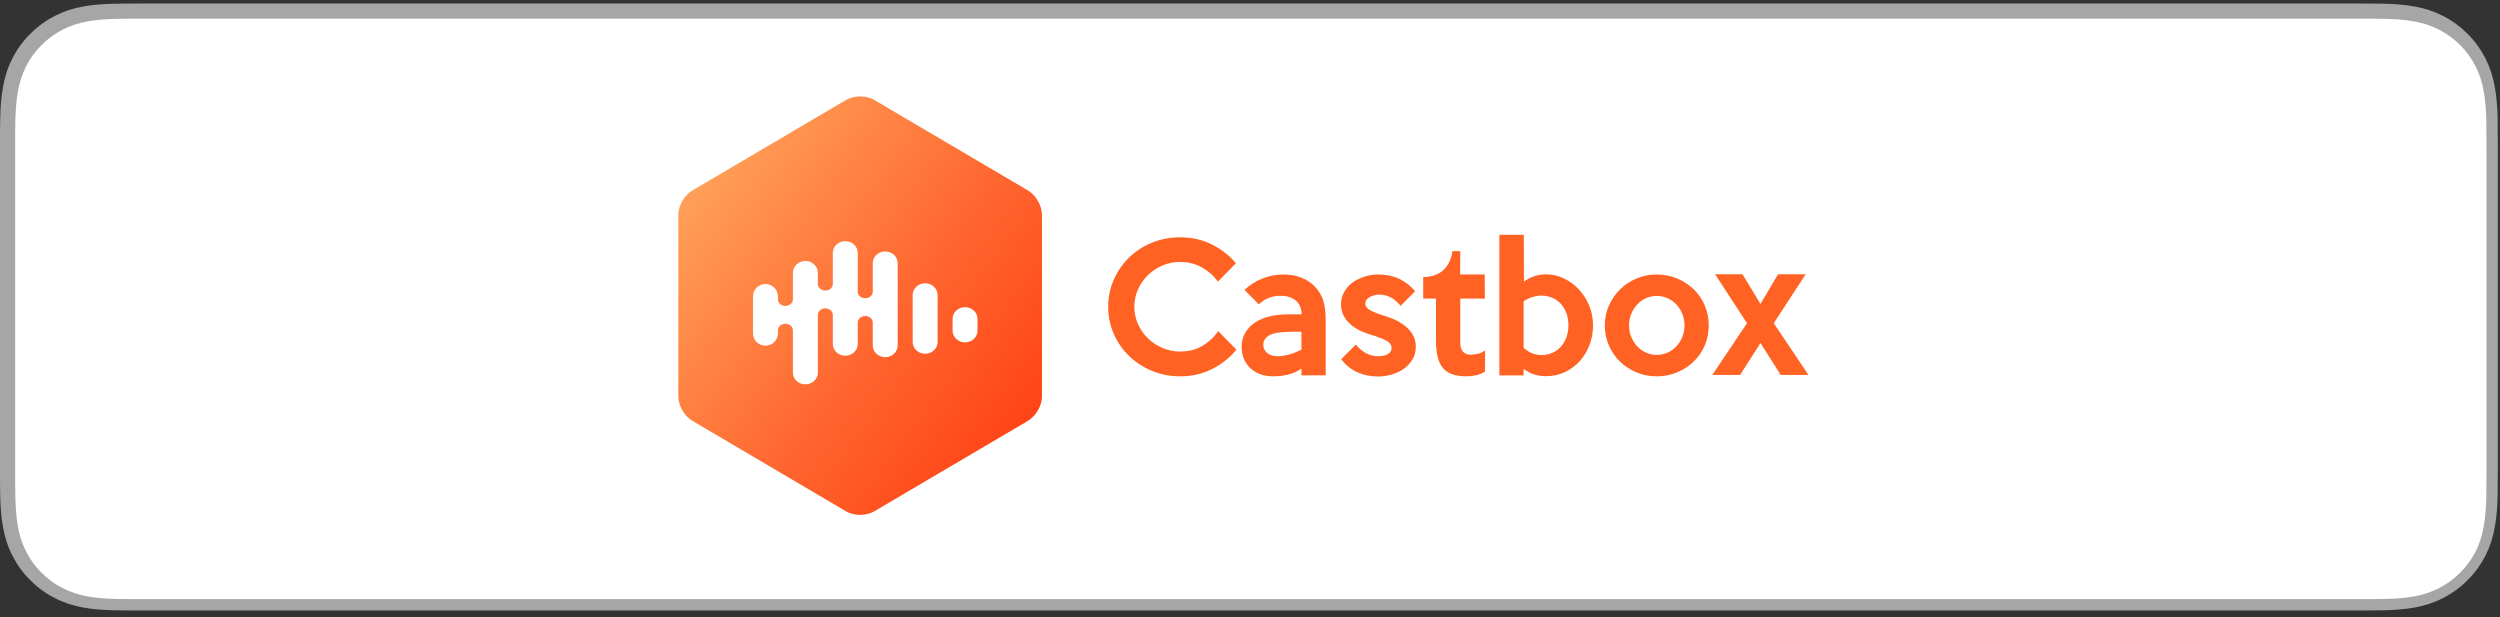
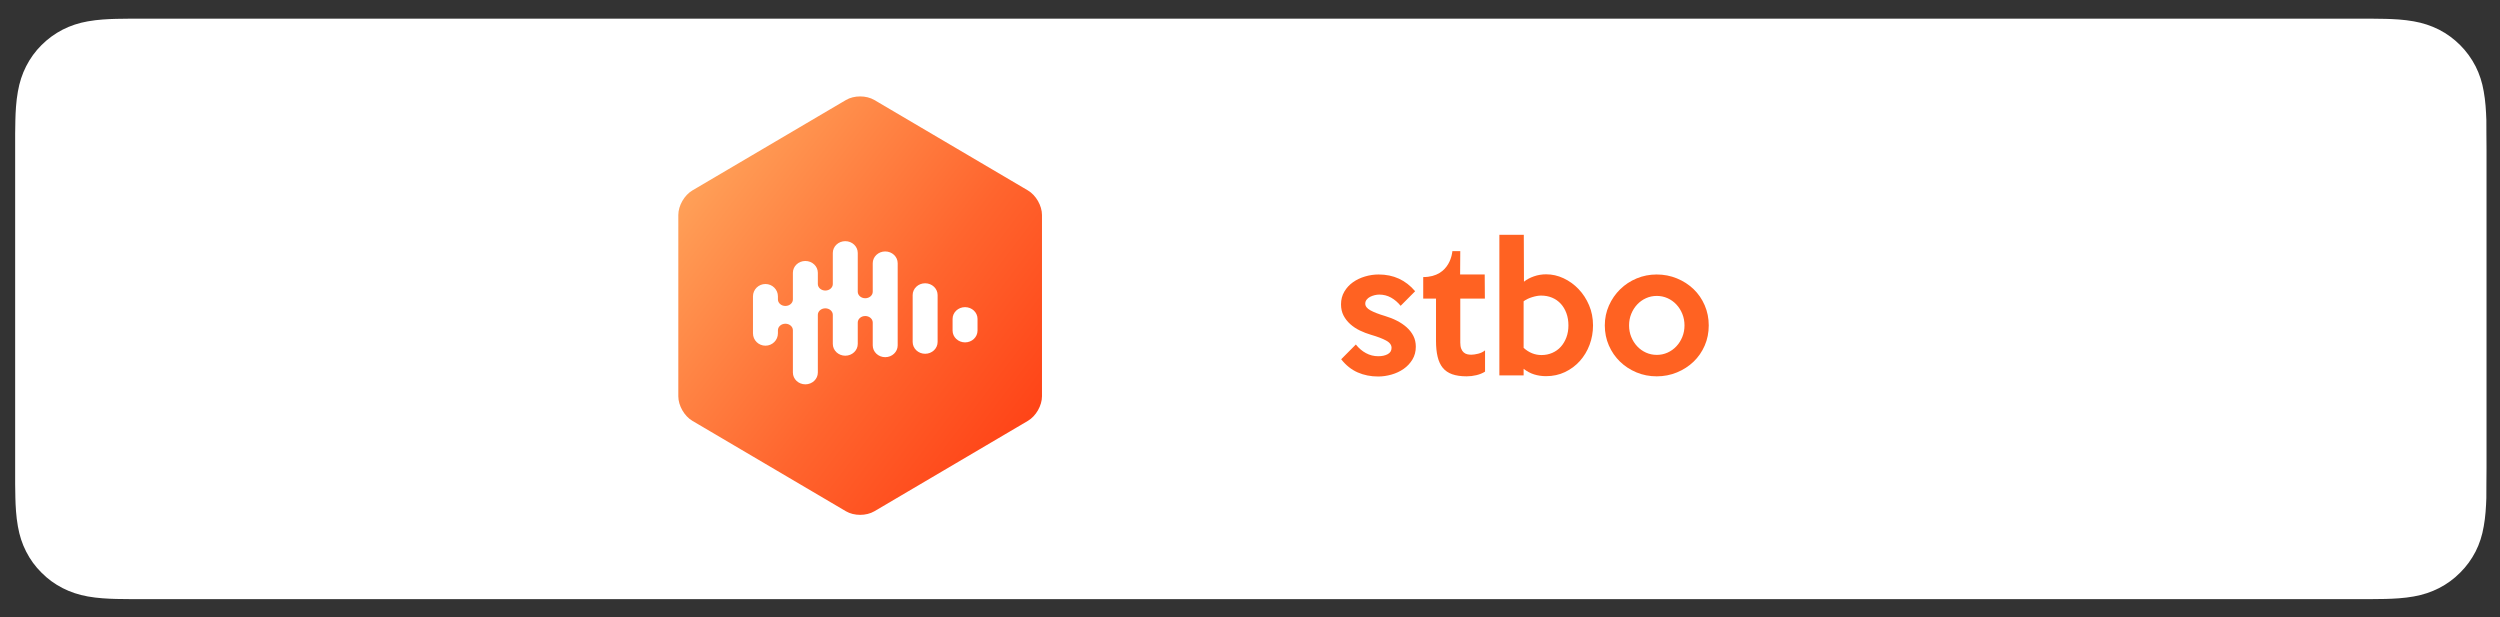
<svg xmlns="http://www.w3.org/2000/svg" width="243px" height="60px" viewBox="0 0 243 60" version="1.1">
  <rect x="0" y="0" width="243" height="60" fill="#333333" stroke="none" />
  <title>Youtube_Badge_RGB Copy</title>
  <desc>Created with Sketch.</desc>
  <defs>
    <linearGradient x1="-7.008%" y1="0.124%" x2="106.885%" y2="99.765%" id="linearGradient-1">
      <stop stop-color="#FFB768" offset="0%" />
      <stop stop-color="#FF9953" offset="19.39%" />
      <stop stop-color="#FF652E" offset="56.55%" />
      <stop stop-color="#FF4518" offset="84.57%" />
      <stop stop-color="#FF390F" offset="100%" />
    </linearGradient>
  </defs>
  <g id="Page-1" stroke="none" stroke-width="1" fill="none" fill-rule="evenodd">
    <g id="Mobile" transform="translate(-65, -1486)">
      <g id="Youtube_Badge_RGB-Copy" transform="translate(65, 1486.34)">
-         <path d="M14.042,0 C13.502,0 12.968,0 12.43,0.003 C11.979,0.006 11.532,0.014 11.076,0.022 C10.096,0.046 9.104,0.107 8.125,0.282 C7.139,0.455 6.223,0.75 5.326,1.207 C4.444,1.659 3.639,2.247 2.942,2.946 C2.237,3.644 1.653,4.454 1.207,5.337 C0.749,6.234 0.458,7.156 0.286,8.144 C0.109,9.121 0.047,10.109 0.022,11.097 C0.009,11.549 0.007,12.003 0,12.455 C0,12.99 0,13.526 0,14.066 L0,44.936 C0,45.48 0,46.013 0,46.549 C0.007,47.007 0.009,47.451 0.022,47.909 C0.047,48.897 0.109,49.885 0.286,50.862 C0.458,51.85 0.749,52.776 1.207,53.67 C1.653,54.549 2.237,55.359 2.942,56.051 C3.639,56.756 4.444,57.342 5.326,57.79 C6.223,58.251 7.139,58.542 8.125,58.72 C9.104,58.896 10.096,58.954 11.076,58.981 C11.532,58.991 11.979,58.997 12.43,58.997 C12.968,59 13.502,59 14.042,59 L228.755,59 C229.284,59 229.822,59 230.351,58.997 C230.8,58.997 231.26,58.991 231.709,58.981 C232.696,58.954 233.685,58.896 234.654,58.72 C235.641,58.542 236.559,58.251 237.465,57.79 C238.345,57.342 239.15,56.756 239.846,56.051 C240.548,55.359 241.132,54.549 241.587,53.67 C242.038,52.776 242.332,51.85 242.498,50.862 C242.68,49.885 242.737,48.897 242.772,47.909 C242.777,47.451 242.777,47.007 242.777,46.549 C242.789,46.013 242.789,45.48 242.789,44.936 L242.789,14.066 C242.789,13.526 242.789,12.99 242.777,12.455 C242.777,12.003 242.777,11.549 242.772,11.097 C242.737,10.109 242.68,9.121 242.498,8.144 C242.332,7.156 242.038,6.234 241.587,5.337 C241.132,4.454 240.548,3.644 239.846,2.946 C239.15,2.247 238.345,1.659 237.465,1.207 C236.559,0.75 235.641,0.455 234.654,0.282 C233.685,0.106 232.696,0.046 231.709,0.021 C231.26,0.014 230.8,0.006 230.351,0.003 C229.822,0 229.284,0 228.755,0 L14.042,0 Z" id="Path" fill="#A6A6A6" />
        <path d="M12.624,57.894 C12.175,57.894 11.737,57.888 11.292,57.878 C10.469,57.855 9.492,57.809 8.539,57.637 C7.64,57.475 6.842,57.209 6.099,56.829 C5.331,56.439 4.641,55.935 4.042,55.33 C3.432,54.731 2.931,54.042 2.539,53.27 C2.157,52.525 1.896,51.726 1.739,50.826 C1.56,49.833 1.514,48.826 1.494,48.06 C1.485,47.749 1.473,46.713 1.473,46.713 L1.473,12.64 C1.473,12.64 1.486,11.62 1.494,11.32 C1.514,10.548 1.56,9.541 1.738,8.559 C1.896,7.654 2.157,6.855 2.538,6.107 C2.93,5.334 3.431,4.642 4.033,4.045 C4.642,3.435 5.336,2.929 6.099,2.537 C6.855,2.153 7.653,1.89 8.533,1.735 C9.525,1.557 10.53,1.512 11.296,1.493 L12.625,1.475 L230.531,1.475 L231.876,1.494 C232.631,1.512 233.636,1.557 234.613,1.734 C235.5,1.889 236.302,2.154 237.073,2.542 C237.828,2.929 238.52,3.435 239.123,4.04 C239.725,4.639 240.23,5.335 240.63,6.111 C241.01,6.865 241.269,7.664 241.418,8.543 C241.589,9.474 241.642,10.429 241.674,11.327 C241.678,11.745 241.678,12.193 241.678,12.64 C241.69,13.193 241.69,13.719 241.69,14.25 L241.69,45.12 C241.69,45.656 241.69,46.179 241.678,46.706 C241.678,47.186 241.678,47.625 241.673,48.077 C241.642,48.946 241.589,49.901 241.421,50.811 C241.269,51.716 241.01,52.515 240.626,53.274 C240.229,54.041 239.724,54.733 239.13,55.318 C238.522,55.935 237.831,56.437 237.069,56.826 C236.305,57.215 235.526,57.473 234.613,57.637 C233.669,57.809 232.693,57.855 231.86,57.878 C231.428,57.888 230.977,57.894 230.538,57.894 L228.942,57.897 L12.624,57.894 Z" id="Path" fill="#FFFFFF" />
        <g id="Castbox" transform="translate(65.894, 9.032)" fill-rule="nonzero">
          <g id="Group" transform="translate(41.782, 13.425)" fill="#FF6222">
-             <path d="M12.503,11.193 C11.848,11.986 11.054,12.615 10.121,13.082 C9.188,13.548 8.159,13.782 7.035,13.782 C6.064,13.782 5.152,13.606 4.3,13.253 C3.449,12.9 2.708,12.42 2.078,11.812 C1.448,11.204 0.951,10.491 0.588,9.671 C0.224,8.851 0.043,7.969 0.043,7.025 C0.043,6.08 0.224,5.198 0.588,4.379 C0.951,3.559 1.448,2.843 2.078,2.23 C2.707,1.617 3.449,1.137 4.3,0.789 C5.152,0.442 6.063,0.268 7.035,0.268 C8.159,0.268 9.188,0.501 10.121,0.968 C11.054,1.435 11.832,2.042 12.455,2.791 L10.703,4.583 C10.298,4.008 9.778,3.544 9.139,3.191 C8.501,2.838 7.799,2.662 7.035,2.662 C6.424,2.662 5.848,2.779 5.308,3.012 C4.768,3.246 4.296,3.56 3.891,3.957 C3.487,4.353 3.168,4.815 2.933,5.341 C2.699,5.867 2.581,6.429 2.581,7.026 C2.581,7.612 2.699,8.168 2.933,8.695 C3.168,9.221 3.487,9.683 3.891,10.078 C4.295,10.475 4.768,10.789 5.308,11.023 C5.848,11.257 6.424,11.373 7.035,11.373 C7.843,11.373 8.558,11.191 9.18,10.828 C9.802,10.464 10.321,9.984 10.735,9.387 L12.503,11.193 Z" id="Path" />
-             <path d="M21.182,13.684 L18.824,13.684 L18.824,13.033 C18.409,13.315 17.97,13.51 17.506,13.619 C17.042,13.728 16.565,13.782 16.074,13.782 C15.615,13.782 15.2,13.714 14.829,13.579 C14.457,13.443 14.135,13.247 13.863,12.992 C13.59,12.737 13.38,12.436 13.233,12.089 C13.085,11.742 13.011,11.357 13.011,10.933 C13.011,10.402 13.129,9.938 13.364,9.541 C13.599,9.145 13.917,8.815 14.322,8.548 C14.725,8.282 15.198,8.085 15.738,7.954 C16.278,7.824 16.86,7.759 17.482,7.759 L18.841,7.759 C18.841,7.205 18.661,6.766 18.301,6.44 C17.941,6.114 17.422,5.952 16.745,5.952 C16.418,5.952 16.079,6.011 15.73,6.131 C15.381,6.25 15.031,6.468 14.682,6.782 L13.29,5.382 C13.792,4.905 14.374,4.535 15.034,4.275 C15.695,4.014 16.374,3.884 17.073,3.884 C17.728,3.884 18.311,3.987 18.822,4.193 C19.334,4.399 19.747,4.665 20.061,4.99 C20.473,5.403 20.762,5.864 20.931,6.374 C21.099,6.884 21.182,7.536 21.182,8.328 L21.182,13.684 L21.182,13.684 Z M18.823,11.193 L18.823,9.451 C16.36,9.38 15.811,9.736 15.811,9.736 C15.599,9.839 15.43,9.972 15.304,10.135 C15.179,10.298 15.116,10.493 15.116,10.721 C15.116,11.047 15.243,11.313 15.501,11.519 C15.757,11.725 16.087,11.828 16.491,11.828 C16.491,11.828 17.426,11.897 18.823,11.193 Z" id="Shape" />
            <path d="M29.941,10.901 C29.941,11.368 29.832,11.782 29.613,12.146 C29.394,12.51 29.11,12.814 28.76,13.058 C28.41,13.302 28.016,13.487 27.578,13.612 C27.14,13.737 26.708,13.799 26.282,13.799 C25.559,13.799 24.895,13.667 24.288,13.401 C23.681,13.134 23.147,12.709 22.687,12.122 L24.112,10.689 C24.396,11.048 24.723,11.327 25.095,11.527 C25.465,11.728 25.864,11.828 26.29,11.828 C26.66,11.828 26.97,11.761 27.215,11.625 C27.46,11.489 27.583,11.286 27.583,11.014 C27.583,10.732 27.408,10.496 27.059,10.306 C26.71,10.116 26.219,9.929 25.585,9.744 C25.214,9.635 24.853,9.497 24.504,9.329 C24.155,9.16 23.843,8.954 23.571,8.71 C23.298,8.466 23.08,8.186 22.916,7.872 C22.752,7.557 22.671,7.193 22.671,6.781 C22.671,6.325 22.778,5.916 22.991,5.552 C23.204,5.188 23.483,4.885 23.827,4.64 C24.172,4.395 24.563,4.209 25.001,4.078 C25.439,3.948 25.881,3.883 26.33,3.883 C27.774,3.883 28.956,4.426 29.875,5.511 L28.467,6.928 C28.193,6.592 27.883,6.326 27.534,6.13 C27.184,5.935 26.802,5.837 26.387,5.837 C26.245,5.837 26.095,5.856 25.937,5.894 C25.778,5.933 25.631,5.987 25.495,6.057 C25.358,6.128 25.246,6.22 25.159,6.334 C25.071,6.447 25.028,6.575 25.028,6.717 C25.028,6.966 25.194,7.184 25.528,7.368 C25.861,7.552 26.338,7.737 26.96,7.922 C27.363,8.041 27.746,8.193 28.106,8.378 C28.467,8.562 28.783,8.776 29.056,9.021 C29.329,9.265 29.544,9.542 29.703,9.851 C29.861,10.159 29.941,10.51 29.941,10.901 Z" id="Path" />
            <path d="M33.494,1.61 L34.263,1.61 L34.247,3.883 L36.638,3.883 L36.654,6.227 L34.263,6.227 L34.263,10.509 C34.263,10.748 34.294,10.944 34.354,11.095 C34.413,11.247 34.493,11.367 34.591,11.454 C34.689,11.541 34.801,11.6 34.926,11.633 C35.052,11.666 35.185,11.681 35.327,11.681 C35.513,11.681 35.736,11.649 35.998,11.584 C36.261,11.519 36.484,11.411 36.67,11.258 L36.67,13.326 C36.429,13.478 36.151,13.592 35.835,13.668 C35.518,13.744 35.201,13.782 34.885,13.782 C34.328,13.782 33.858,13.714 33.476,13.579 C33.095,13.443 32.789,13.234 32.559,12.952 C32.33,12.67 32.164,12.311 32.06,11.877 C31.956,11.443 31.904,10.932 31.904,10.346 L31.904,6.227 L30.661,6.227 L30.661,4.134 C33.354,4.134 33.494,1.61 33.494,1.61" id="Path" />
            <path d="M47.166,8.832 C47.166,9.495 47.053,10.124 46.83,10.721 C46.605,11.318 46.29,11.842 45.886,12.292 C45.481,12.743 45,13.101 44.442,13.367 C43.883,13.633 43.271,13.766 42.604,13.766 C42.187,13.766 41.799,13.709 41.438,13.595 C41.077,13.482 40.737,13.3 40.42,13.049 L40.42,13.694 L38.063,13.694 L38.063,0.024 L40.437,0.024 L40.453,4.583 C40.725,4.366 41.051,4.192 41.428,4.062 C41.804,3.931 42.2,3.866 42.615,3.866 C43.193,3.866 43.756,3.994 44.301,4.249 C44.847,4.504 45.333,4.855 45.758,5.299 C46.184,5.744 46.525,6.269 46.782,6.871 C47.037,7.473 47.166,8.127 47.166,8.832 Z M44.775,8.832 C44.775,8.398 44.71,8.002 44.578,7.644 C44.446,7.285 44.262,6.979 44.027,6.724 C43.792,6.469 43.512,6.273 43.189,6.137 C42.866,6.002 42.507,5.934 42.112,5.934 C41.86,5.934 41.57,5.986 41.242,6.089 C40.912,6.192 40.638,6.325 40.42,6.488 L40.42,11.014 C40.934,11.481 41.515,11.714 42.162,11.714 C42.534,11.714 42.882,11.643 43.205,11.503 C43.528,11.362 43.805,11.164 44.035,10.909 C44.265,10.654 44.446,10.349 44.578,9.997 C44.71,9.644 44.775,9.255 44.775,8.832 Z" id="Shape" />
            <path d="M58.414,8.832 C58.414,9.537 58.283,10.191 58.021,10.794 C57.759,11.396 57.399,11.917 56.94,12.358 C56.482,12.797 55.944,13.145 55.327,13.4 C54.711,13.655 54.053,13.783 53.354,13.783 C52.655,13.783 52.001,13.655 51.39,13.4 C50.779,13.145 50.243,12.795 49.785,12.35 C49.326,11.905 48.966,11.38 48.704,10.778 C48.442,10.176 48.311,9.527 48.311,8.833 C48.311,8.149 48.444,7.506 48.712,6.903 C48.98,6.301 49.342,5.774 49.801,5.324 C50.259,4.874 50.794,4.521 51.406,4.266 C52.017,4.011 52.666,3.883 53.354,3.883 C54.052,3.883 54.711,4.011 55.327,4.266 C55.944,4.521 56.482,4.868 56.94,5.308 C57.399,5.747 57.759,6.272 58.021,6.879 C58.283,7.486 58.414,8.138 58.414,8.832 Z M56.057,8.832 C56.057,8.431 55.986,8.056 55.844,7.709 C55.703,7.362 55.51,7.057 55.265,6.797 C55.021,6.536 54.735,6.333 54.408,6.186 C54.081,6.04 53.733,5.966 53.363,5.966 C52.993,5.966 52.645,6.039 52.318,6.186 C51.991,6.333 51.706,6.536 51.461,6.797 C51.216,7.057 51.023,7.362 50.882,7.709 C50.74,8.056 50.67,8.431 50.67,8.832 C50.67,9.234 50.74,9.608 50.882,9.955 C51.023,10.302 51.216,10.607 51.461,10.867 C51.705,11.128 51.991,11.331 52.318,11.478 C52.645,11.624 52.993,11.698 53.363,11.698 C53.733,11.698 54.081,11.625 54.408,11.478 C54.735,11.332 55.02,11.128 55.265,10.867 C55.51,10.607 55.703,10.303 55.844,9.955 C55.986,9.609 56.057,9.234 56.057,8.832 Z" id="Shape" />
-             <polygon id="Path" points="68.108 13.648 65.406 13.648 63.441 10.542 61.46 13.648 58.758 13.648 62.131 8.621 59.028 3.86 61.697 3.86 63.441 6.748 65.152 3.86 67.837 3.86 64.734 8.621" />
          </g>
          <g id="Group">
            <path d="M16.33,0.35 L1.405,9.139 C0.623,9.599 0.038,10.62 0.038,11.524 L0.038,29.148 C0.038,30.052 0.623,31.073 1.405,31.533 L16.33,40.323 C17.121,40.789 18.306,40.789 19.096,40.323 L34.02,31.533 C34.802,31.072 35.387,30.051 35.387,29.147 L35.387,11.524 C35.387,10.62 34.802,9.599 34.02,9.139 L19.096,0.35 C18.306,-0.117 17.12,-0.116 16.33,0.35 Z" id="XMLID_9_" fill="url(#linearGradient-1)" />
            <path d="M20.149,15.068 C19.479,15.068 18.936,15.58 18.936,16.213 L18.936,18.984 C18.936,19.334 18.61,19.617 18.208,19.617 C17.806,19.617 17.48,19.334 17.48,18.984 L17.48,15.214 C17.48,14.581 16.937,14.069 16.268,14.069 C15.597,14.069 15.055,14.581 15.055,15.214 L15.055,18.235 C15.055,18.585 14.729,18.869 14.327,18.869 C13.926,18.869 13.6,18.585 13.6,18.235 L13.6,17.141 C13.6,16.508 13.057,15.995 12.387,15.995 C11.717,15.995 11.175,16.507 11.175,17.141 L11.175,19.733 C11.175,20.082 10.849,20.367 10.447,20.367 C10.046,20.367 9.72,20.082 9.72,19.733 L9.72,19.432 C9.72,18.77 9.177,18.233 8.507,18.233 C7.837,18.233 7.295,18.77 7.295,19.432 L7.295,23.029 C7.295,23.691 7.837,24.229 8.507,24.229 C9.177,24.229 9.72,23.692 9.72,23.029 L9.72,22.728 C9.72,22.379 10.046,22.094 10.447,22.094 C10.849,22.094 11.175,22.379 11.175,22.728 L11.175,26.841 C11.175,27.473 11.717,27.986 12.387,27.986 C13.057,27.986 13.6,27.473 13.6,26.841 L13.6,21.231 C13.6,20.881 13.926,20.597 14.327,20.597 C14.729,20.597 15.055,20.881 15.055,21.231 L15.055,24.057 C15.055,24.69 15.597,25.203 16.268,25.203 C16.937,25.203 17.48,24.69 17.48,24.057 L17.48,21.979 C17.48,21.63 17.806,21.345 18.208,21.345 C18.609,21.345 18.936,21.63 18.936,21.979 L18.936,24.2 C18.936,24.833 19.479,25.346 20.149,25.346 C20.819,25.346 21.361,24.833 21.361,24.2 L21.361,16.213 C21.361,15.58 20.819,15.068 20.149,15.068" id="XMLID_8_" fill="#FFFFFF" />
            <path d="M24.03,18.162 C23.36,18.162 22.817,18.675 22.817,19.308 L22.817,23.869 C22.817,24.501 23.359,25.015 24.03,25.015 C24.699,25.015 25.242,24.502 25.242,23.869 L25.242,19.308 C25.242,18.675 24.698,18.162 24.03,18.162" id="XMLID_7_" fill="#FFFFFF" />
            <path d="M27.91,20.482 C27.24,20.482 26.697,20.994 26.697,21.627 L26.697,22.762 C26.697,23.395 27.24,23.908 27.91,23.908 C28.58,23.908 29.122,23.396 29.122,22.762 L29.122,21.627 C29.122,20.994 28.58,20.482 27.91,20.482" id="XMLID_6_" fill="#FFFFFF" />
          </g>
        </g>
      </g>
    </g>
  </g>
</svg>